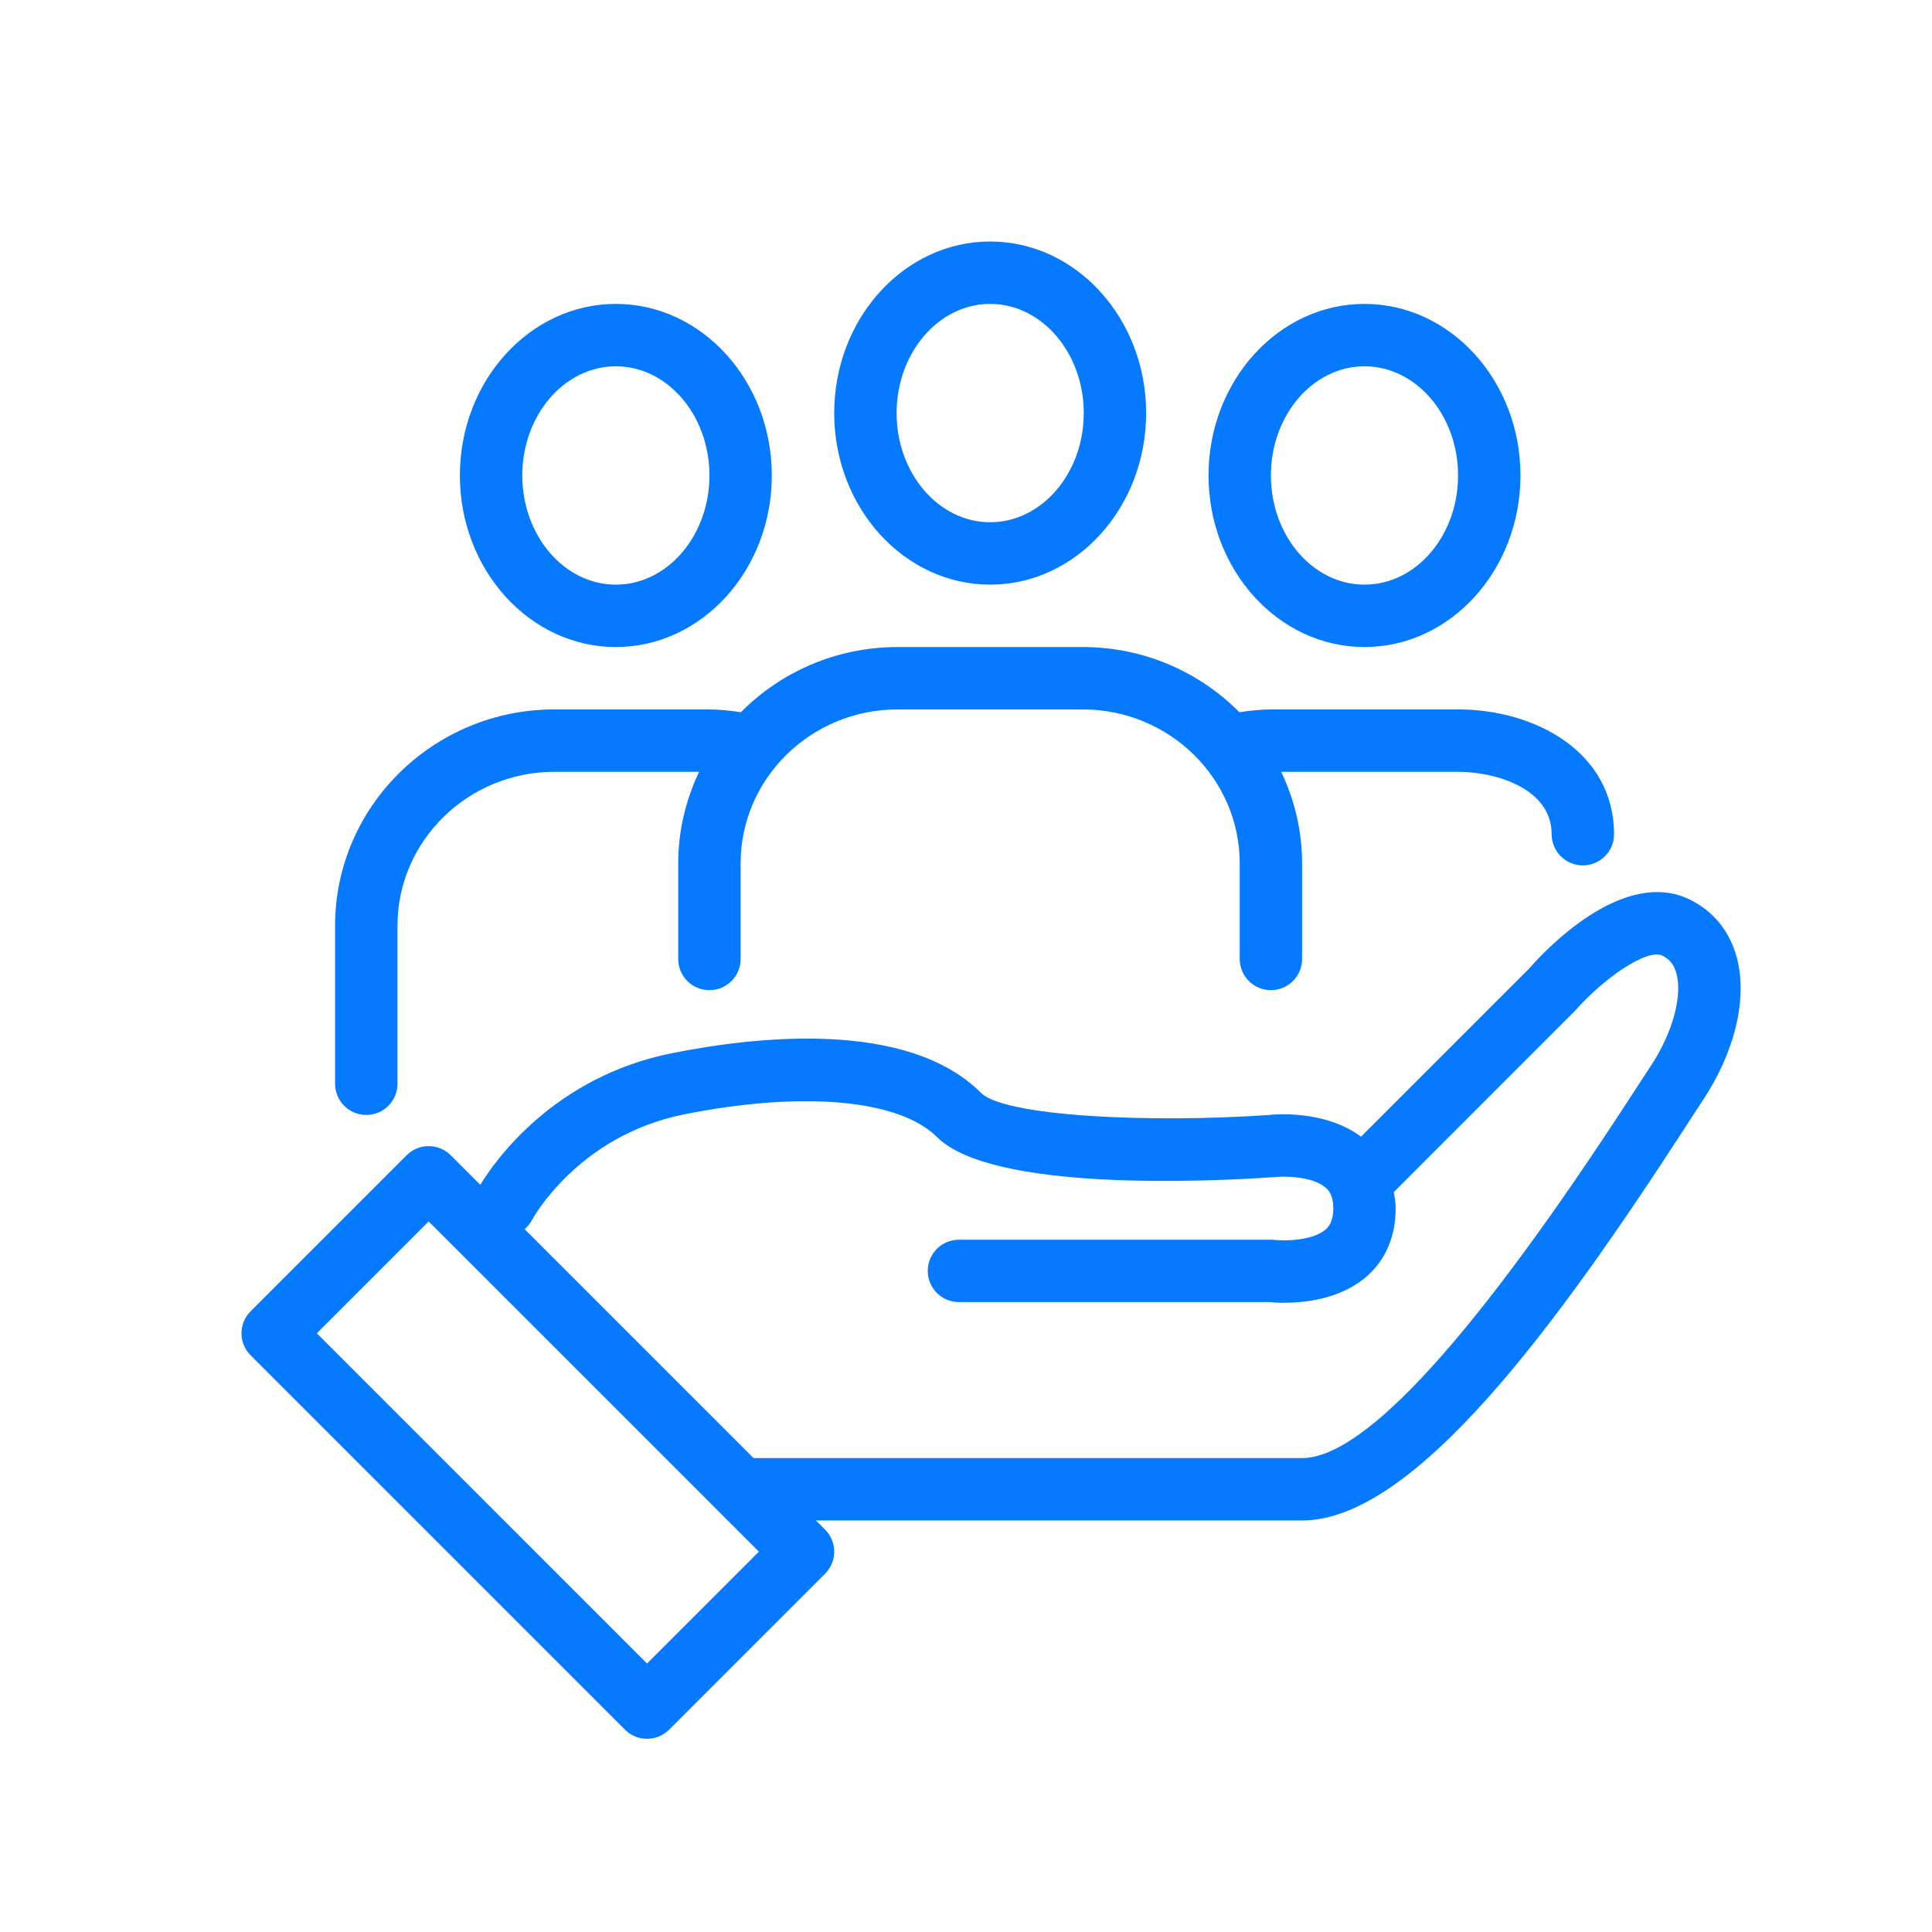
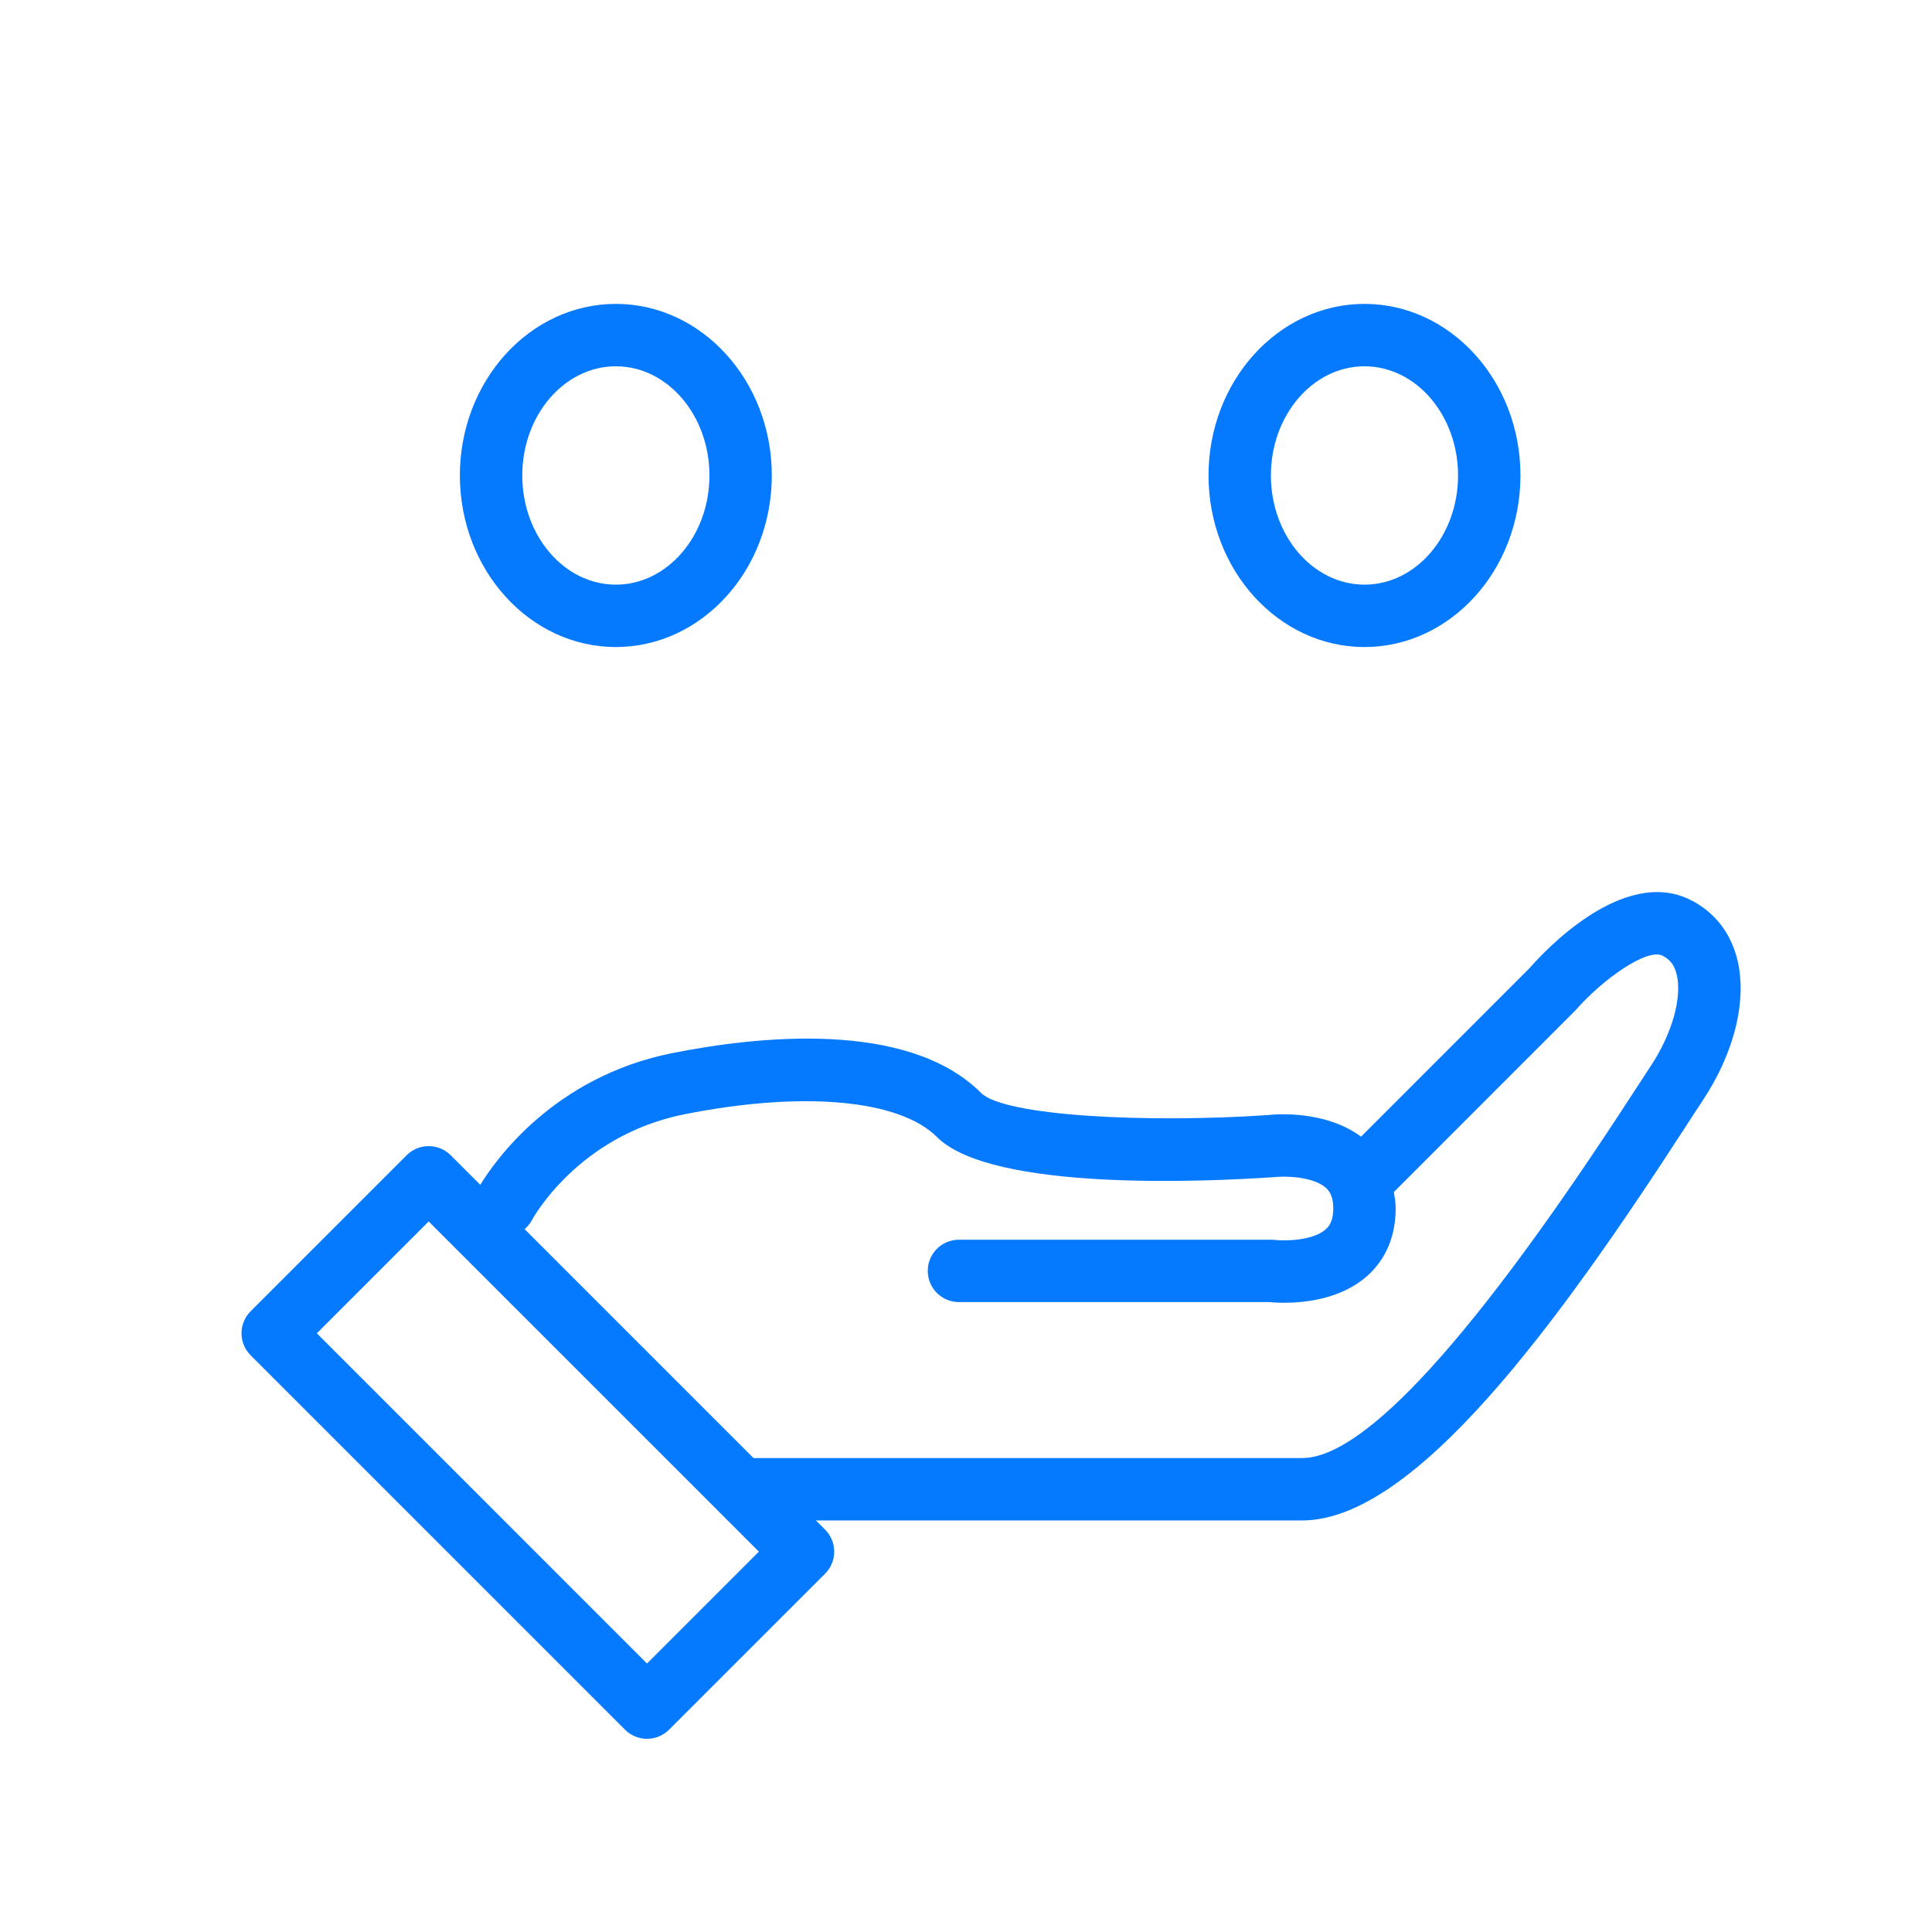
<svg xmlns="http://www.w3.org/2000/svg" width="64" height="64" viewBox="0 0 64 64" fill="none">
  <path d="M45.2 21.434C48.049 21.434 50.367 18.884 50.367 15.75C50.367 12.617 48.049 10.067 45.2 10.067C42.352 10.067 40.034 12.617 40.034 15.75C40.034 18.884 42.352 21.434 45.2 21.434ZM45.2 12.134C46.91 12.134 48.3 13.756 48.3 15.75C48.3 17.744 46.91 19.367 45.2 19.367C43.491 19.367 42.1 17.744 42.1 15.75C42.1 13.756 43.491 12.134 45.2 12.134Z" fill="#057AFF" />
  <path d="M20.401 21.434C23.249 21.434 25.567 18.884 25.567 15.75C25.567 12.617 23.249 10.067 20.401 10.067C17.552 10.067 15.234 12.617 15.234 15.75C15.234 18.884 17.552 21.434 20.401 21.434ZM20.401 12.134C22.11 12.134 23.501 13.756 23.501 15.75C23.501 17.744 22.11 19.367 20.401 19.367C18.691 19.367 17.301 17.744 17.301 15.75C17.301 13.756 18.691 12.134 20.401 12.134Z" fill="#057AFF" />
-   <path d="M12.134 36.934C12.705 36.934 13.167 36.471 13.167 35.9V30.667C13.167 27.855 15.5 25.567 18.367 25.567H23.159C22.72 26.49 22.467 27.515 22.467 28.6V31.767C22.467 32.338 22.929 32.8 23.5 32.8C24.072 32.8 24.534 32.338 24.534 31.767V28.6C24.534 25.788 26.867 23.5 29.733 23.5H35.867C38.734 23.5 41.067 25.788 41.067 28.6V31.767C41.067 32.338 41.529 32.8 42.1 32.8C42.671 32.8 43.133 32.338 43.133 31.767V28.6C43.133 27.515 42.881 26.49 42.441 25.567H48.3C49.546 25.567 51.4 26.117 51.4 27.634C51.4 28.204 51.862 28.667 52.433 28.667C53.005 28.667 53.467 28.204 53.467 27.634C53.467 24.92 50.867 23.5 48.3 23.5H42.133C41.771 23.5 41.411 23.54 41.056 23.593C39.736 22.262 37.898 21.434 35.866 21.434H29.733C27.701 21.434 25.863 22.262 24.543 23.593C24.188 23.54 23.828 23.5 23.466 23.5H18.366C14.359 23.5 11.1 26.715 11.1 30.667V35.9C11.1 36.471 11.562 36.934 12.133 36.934H12.134Z" fill="#057AFF" />
-   <path d="M32.8 19.367C35.649 19.367 37.967 16.817 37.967 13.684C37.967 10.55 35.649 8 32.8 8C29.952 8 27.634 10.55 27.634 13.684C27.634 16.817 29.952 19.367 32.8 19.367ZM32.8 10.067C34.51 10.067 35.901 11.69 35.901 13.684C35.901 15.678 34.51 17.3 32.8 17.3C31.091 17.3 29.701 15.678 29.701 13.684C29.701 11.69 31.091 10.067 32.8 10.067Z" fill="#057AFF" />
  <path d="M57.535 31.724C57.304 30.86 56.773 30.198 55.996 29.809C53.761 28.692 51.127 31.54 50.669 32.07L45.087 37.653C43.874 36.754 42.178 36.915 42.029 36.936C38.054 37.209 33.272 36.978 32.497 36.203C30.06 33.765 25.04 34.333 22.264 34.887C18.346 35.67 16.401 38.444 15.91 39.249L14.931 38.27C14.527 37.866 13.873 37.866 13.469 38.27L8.303 43.436C7.899 43.84 7.899 44.494 8.303 44.897L20.703 57.297C20.905 57.499 21.169 57.6 21.434 57.6C21.698 57.6 21.962 57.499 22.164 57.297L27.331 52.131C27.735 51.727 27.735 51.073 27.331 50.669L27.028 50.367H43.134C46.876 50.367 51.641 43.796 55.809 37.368C56.044 37.005 56.241 36.701 56.393 36.473C57.469 34.859 57.896 33.084 57.535 31.724L57.535 31.724ZM21.433 55.106L10.495 44.167L14.2 40.462L23.802 50.063C23.802 50.064 23.803 50.064 23.803 50.065L25.139 51.4L21.433 55.106ZM54.674 35.327C54.519 35.561 54.316 35.872 54.075 36.244C48.888 44.244 45.206 48.3 43.134 48.3H24.961L17.379 40.718C17.471 40.636 17.554 40.542 17.615 40.427C17.629 40.399 19.123 37.622 22.669 36.913C26.586 36.132 29.791 36.419 31.036 37.664C32.855 39.483 40.017 39.144 42.224 38.993C42.58 38.951 43.503 38.977 43.918 39.345C44.025 39.44 44.167 39.614 44.167 40.033C44.167 40.451 44.026 40.625 43.921 40.72C43.48 41.115 42.52 41.107 42.224 41.074C42.183 41.069 42.141 41.067 42.1 41.067H31.767C31.195 41.067 30.733 41.529 30.733 42.1C30.733 42.671 31.195 43.133 31.767 43.133H42.046C42.143 43.143 42.315 43.156 42.537 43.156C43.238 43.156 44.431 43.029 45.289 42.269C45.72 41.887 46.233 41.189 46.233 40.033C46.233 39.832 46.201 39.663 46.173 39.488L52.179 33.479C53.099 32.428 54.561 31.403 55.071 31.658C55.316 31.78 55.46 31.964 55.536 32.255C55.738 33.015 55.392 34.25 54.674 35.327L54.674 35.327Z" fill="#057AFF" />
</svg>